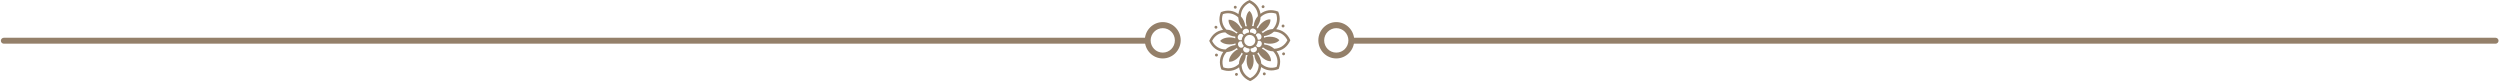
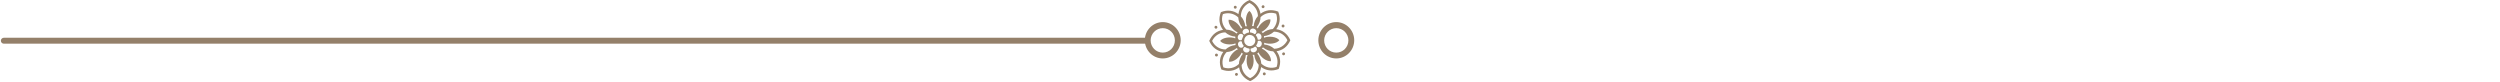
<svg xmlns="http://www.w3.org/2000/svg" width="1218" height="40" viewBox="0 0 1218 40" fill="none">
-   <path d="M621.798 14.206C623.519 11.897 624.042 8.912 622.757 5.665C619.445 4.38 616.46 4.902 614.107 6.711C613.671 3.835 611.928 1.373 608.747 0C605.5 1.394 603.757 3.944 603.365 6.863C601.033 5.12 598.048 4.619 594.824 5.905C593.516 9.195 594.061 12.223 595.869 14.555C593.015 14.969 590.575 16.669 589.137 19.915C590.553 23.162 593.037 24.905 596 25.297C594.257 27.628 593.778 30.57 595.041 33.838C598.353 35.145 601.382 34.579 603.692 32.792C604.106 35.668 605.849 38.13 609.052 39.525C612.298 38.13 614.041 35.603 614.434 32.661C616.765 34.383 619.685 34.884 622.975 33.62C624.26 30.308 623.759 27.345 621.929 24.97C624.783 24.556 627.289 22.813 628.662 19.61C627.245 16.342 624.696 14.598 621.798 14.228V14.206ZM614.608 21.963C614.368 22.53 613.911 22.878 613.431 22.965C612.843 23.096 612.211 22.791 611.971 22.159C612.429 21.571 612.756 20.83 612.799 20.002C613.889 19.37 615.196 20.547 614.608 21.963ZM607.243 21.898C605.064 20.307 606.437 16.756 609.095 17.039C611.252 17.191 612.342 19.697 611.034 21.397C610.141 22.573 608.442 22.835 607.243 21.92V21.898ZM603.43 22.508C603.299 22.312 603.212 22.094 603.169 21.876C603.082 21.418 603.169 20.983 603.387 20.678C603.713 20.177 604.367 19.937 604.999 20.22C605.086 21.026 605.457 21.767 605.958 22.334C605.565 23.51 604.106 23.576 603.43 22.508ZM605.086 16.581C605.413 16.712 605.674 16.995 605.805 17.322C605.326 17.932 605.021 18.673 604.977 19.501C604.977 19.501 604.955 19.501 604.934 19.501C604.324 19.784 603.692 19.61 603.321 19.131C602.384 17.889 603.735 15.993 605.086 16.559V16.581ZM612.756 19.283C612.669 18.477 612.32 17.736 611.797 17.17C611.928 16.799 612.189 16.472 612.538 16.32C613.627 15.862 614.848 17.061 614.564 18.324C614.368 19.174 613.54 19.61 612.734 19.261L612.756 19.283ZM611.296 16.669C610.664 16.189 609.945 15.884 609.117 15.841C608.965 15.666 608.877 15.143 609.052 14.729C609.226 14.293 609.662 14.032 609.923 13.967C610.838 13.683 611.928 14.272 612.102 15.209C612.233 15.819 611.928 16.429 611.296 16.669ZM607.962 14.25C608.485 14.598 608.681 15.252 608.42 15.862C607.657 15.949 606.895 16.276 606.306 16.821C605.631 16.603 605.304 15.993 605.391 15.405C605.544 14.272 607.004 13.618 607.962 14.25ZM606.481 22.813C607.134 23.314 607.853 23.597 608.66 23.641C609.226 24.578 608.333 25.863 606.982 25.558C606.502 25.449 606.023 25.122 605.783 24.621C605.74 24.512 605.696 24.404 605.674 24.294C605.565 23.728 605.783 23.183 606.481 22.813ZM609.814 25.253C609.313 24.905 609.073 24.273 609.357 23.641C610.163 23.554 610.904 23.183 611.47 22.682C612.102 22.878 612.494 23.445 612.385 24.098C612.255 25.188 610.817 25.907 609.814 25.253ZM621.733 6.667C622.648 9.26 622.081 12.071 620.142 14.141C618.312 14.25 616.591 14.947 615.218 16.124C615.044 15.884 614.848 15.688 614.608 15.535C617.026 14.446 619.205 11.548 618.944 9.435C616.809 9.173 613.845 11.417 612.799 13.88C612.647 13.662 612.451 13.466 612.233 13.313C613.497 11.788 614.15 9.849 614.15 8.345C616.111 6.406 618.987 5.709 621.711 6.667H621.733ZM608.725 1.416C611.361 2.68 612.843 5.229 612.865 7.822C611.645 9.195 610.926 10.894 610.795 12.703C610.49 12.659 610.228 12.681 609.945 12.703C610.882 10.219 610.381 6.624 608.703 5.316C607.004 6.624 606.524 10.328 607.505 12.812C607.243 12.768 606.982 12.768 606.699 12.812C606.524 11.003 605.783 9.304 604.541 7.931C604.563 5.055 606.176 2.615 608.703 1.394L608.725 1.416ZM595.804 6.885C598.375 5.97 601.208 6.515 603.278 8.476C603.387 10.306 604.084 12.027 605.26 13.4C605.043 13.574 604.825 13.771 604.672 14.01C603.583 11.592 600.685 9.391 598.571 9.652C598.31 11.788 600.576 14.751 603.016 15.797C602.798 15.949 602.602 16.124 602.45 16.342C601.055 15.165 599.312 14.511 597.482 14.424C595.543 12.485 594.824 9.609 595.804 6.863V6.885ZM590.553 19.915C591.817 17.279 594.366 15.797 596.959 15.775C598.332 16.995 600.031 17.714 601.84 17.845C601.796 18.15 601.818 18.455 601.84 18.695C599.356 17.758 595.761 18.259 594.453 19.937C595.761 21.636 599.465 22.116 601.949 21.135C601.905 21.397 601.905 21.658 601.949 21.941C600.14 22.116 598.441 22.857 597.068 24.098C594.214 24.077 591.751 22.486 590.531 19.937L590.553 19.915ZM596.022 32.836C595.107 30.265 595.652 27.432 597.613 25.362C599.443 25.253 601.164 24.556 602.537 23.379C602.711 23.619 602.929 23.815 603.147 23.968C600.728 25.057 598.528 27.955 598.811 30.069C600.946 30.33 603.888 28.086 604.955 25.624C605.108 25.842 605.304 26.038 605.522 26.19C604.258 27.715 603.604 29.676 603.604 31.158C601.644 33.075 598.789 33.816 596.044 32.836H596.022ZM609.052 38.087C606.437 36.845 604.934 34.317 604.912 31.681C606.132 30.308 606.851 28.609 606.982 26.8C607.309 26.844 607.548 26.822 607.832 26.8C606.895 29.284 607.396 32.879 609.073 34.187C610.773 32.879 611.252 29.175 610.272 26.691C610.403 26.713 610.751 26.735 611.078 26.691C611.252 28.5 611.993 30.199 613.235 31.572C613.213 34.426 611.623 36.889 609.073 38.109L609.052 38.087ZM621.972 32.596C619.358 33.511 616.547 32.945 614.499 31.006C614.39 29.175 613.693 27.454 612.516 26.081C612.756 25.907 612.952 25.711 613.104 25.471C614.194 27.89 617.092 30.069 619.205 29.807C619.467 27.672 617.223 24.73 614.76 23.663C614.978 23.51 615.174 23.314 615.327 23.096C616.852 24.36 618.813 25.014 620.295 25.014C622.212 26.975 622.953 29.829 621.972 32.574V32.596ZM620.796 23.75C619.423 22.53 617.724 21.811 615.915 21.68C615.959 21.353 615.937 21.004 615.915 20.83C618.399 21.767 621.994 21.266 623.302 19.588C621.994 17.889 618.29 17.409 615.806 18.39C615.85 18.194 615.85 17.889 615.806 17.584C617.615 17.409 619.314 16.669 620.687 15.427C623.541 15.448 626.003 17.039 627.224 19.588C625.96 22.225 623.411 23.706 620.818 23.75H620.796Z" fill="#94806A" />
+   <path d="M621.798 14.206C623.519 11.897 624.042 8.912 622.757 5.665C619.445 4.38 616.46 4.902 614.107 6.711C613.671 3.835 611.928 1.373 608.747 0C605.5 1.394 603.757 3.944 603.365 6.863C601.033 5.12 598.048 4.619 594.824 5.905C593.516 9.195 594.061 12.223 595.869 14.555C593.015 14.969 590.575 16.669 589.137 19.915C590.553 23.162 593.037 24.905 596 25.297C594.257 27.628 593.778 30.57 595.041 33.838C598.353 35.145 601.382 34.579 603.692 32.792C604.106 35.668 605.849 38.13 609.052 39.525C612.298 38.13 614.041 35.603 614.434 32.661C616.765 34.383 619.685 34.884 622.975 33.62C624.26 30.308 623.759 27.345 621.929 24.97C624.783 24.556 627.289 22.813 628.662 19.61C627.245 16.342 624.696 14.598 621.798 14.228V14.206ZM614.608 21.963C614.368 22.53 613.911 22.878 613.431 22.965C612.843 23.096 612.211 22.791 611.971 22.159C612.429 21.571 612.756 20.83 612.799 20.002C613.889 19.37 615.196 20.547 614.608 21.963ZM607.243 21.898C605.064 20.307 606.437 16.756 609.095 17.039C611.252 17.191 612.342 19.697 611.034 21.397C610.141 22.573 608.442 22.835 607.243 21.92V21.898ZM603.43 22.508C603.299 22.312 603.212 22.094 603.169 21.876C603.082 21.418 603.169 20.983 603.387 20.678C603.713 20.177 604.367 19.937 604.999 20.22C605.086 21.026 605.457 21.767 605.958 22.334C605.565 23.51 604.106 23.576 603.43 22.508ZM605.086 16.581C605.413 16.712 605.674 16.995 605.805 17.322C604.977 19.501 604.955 19.501 604.934 19.501C604.324 19.784 603.692 19.61 603.321 19.131C602.384 17.889 603.735 15.993 605.086 16.559V16.581ZM612.756 19.283C612.669 18.477 612.32 17.736 611.797 17.17C611.928 16.799 612.189 16.472 612.538 16.32C613.627 15.862 614.848 17.061 614.564 18.324C614.368 19.174 613.54 19.61 612.734 19.261L612.756 19.283ZM611.296 16.669C610.664 16.189 609.945 15.884 609.117 15.841C608.965 15.666 608.877 15.143 609.052 14.729C609.226 14.293 609.662 14.032 609.923 13.967C610.838 13.683 611.928 14.272 612.102 15.209C612.233 15.819 611.928 16.429 611.296 16.669ZM607.962 14.25C608.485 14.598 608.681 15.252 608.42 15.862C607.657 15.949 606.895 16.276 606.306 16.821C605.631 16.603 605.304 15.993 605.391 15.405C605.544 14.272 607.004 13.618 607.962 14.25ZM606.481 22.813C607.134 23.314 607.853 23.597 608.66 23.641C609.226 24.578 608.333 25.863 606.982 25.558C606.502 25.449 606.023 25.122 605.783 24.621C605.74 24.512 605.696 24.404 605.674 24.294C605.565 23.728 605.783 23.183 606.481 22.813ZM609.814 25.253C609.313 24.905 609.073 24.273 609.357 23.641C610.163 23.554 610.904 23.183 611.47 22.682C612.102 22.878 612.494 23.445 612.385 24.098C612.255 25.188 610.817 25.907 609.814 25.253ZM621.733 6.667C622.648 9.26 622.081 12.071 620.142 14.141C618.312 14.25 616.591 14.947 615.218 16.124C615.044 15.884 614.848 15.688 614.608 15.535C617.026 14.446 619.205 11.548 618.944 9.435C616.809 9.173 613.845 11.417 612.799 13.88C612.647 13.662 612.451 13.466 612.233 13.313C613.497 11.788 614.15 9.849 614.15 8.345C616.111 6.406 618.987 5.709 621.711 6.667H621.733ZM608.725 1.416C611.361 2.68 612.843 5.229 612.865 7.822C611.645 9.195 610.926 10.894 610.795 12.703C610.49 12.659 610.228 12.681 609.945 12.703C610.882 10.219 610.381 6.624 608.703 5.316C607.004 6.624 606.524 10.328 607.505 12.812C607.243 12.768 606.982 12.768 606.699 12.812C606.524 11.003 605.783 9.304 604.541 7.931C604.563 5.055 606.176 2.615 608.703 1.394L608.725 1.416ZM595.804 6.885C598.375 5.97 601.208 6.515 603.278 8.476C603.387 10.306 604.084 12.027 605.26 13.4C605.043 13.574 604.825 13.771 604.672 14.01C603.583 11.592 600.685 9.391 598.571 9.652C598.31 11.788 600.576 14.751 603.016 15.797C602.798 15.949 602.602 16.124 602.45 16.342C601.055 15.165 599.312 14.511 597.482 14.424C595.543 12.485 594.824 9.609 595.804 6.863V6.885ZM590.553 19.915C591.817 17.279 594.366 15.797 596.959 15.775C598.332 16.995 600.031 17.714 601.84 17.845C601.796 18.15 601.818 18.455 601.84 18.695C599.356 17.758 595.761 18.259 594.453 19.937C595.761 21.636 599.465 22.116 601.949 21.135C601.905 21.397 601.905 21.658 601.949 21.941C600.14 22.116 598.441 22.857 597.068 24.098C594.214 24.077 591.751 22.486 590.531 19.937L590.553 19.915ZM596.022 32.836C595.107 30.265 595.652 27.432 597.613 25.362C599.443 25.253 601.164 24.556 602.537 23.379C602.711 23.619 602.929 23.815 603.147 23.968C600.728 25.057 598.528 27.955 598.811 30.069C600.946 30.33 603.888 28.086 604.955 25.624C605.108 25.842 605.304 26.038 605.522 26.19C604.258 27.715 603.604 29.676 603.604 31.158C601.644 33.075 598.789 33.816 596.044 32.836H596.022ZM609.052 38.087C606.437 36.845 604.934 34.317 604.912 31.681C606.132 30.308 606.851 28.609 606.982 26.8C607.309 26.844 607.548 26.822 607.832 26.8C606.895 29.284 607.396 32.879 609.073 34.187C610.773 32.879 611.252 29.175 610.272 26.691C610.403 26.713 610.751 26.735 611.078 26.691C611.252 28.5 611.993 30.199 613.235 31.572C613.213 34.426 611.623 36.889 609.073 38.109L609.052 38.087ZM621.972 32.596C619.358 33.511 616.547 32.945 614.499 31.006C614.39 29.175 613.693 27.454 612.516 26.081C612.756 25.907 612.952 25.711 613.104 25.471C614.194 27.89 617.092 30.069 619.205 29.807C619.467 27.672 617.223 24.73 614.76 23.663C614.978 23.51 615.174 23.314 615.327 23.096C616.852 24.36 618.813 25.014 620.295 25.014C622.212 26.975 622.953 29.829 621.972 32.574V32.596ZM620.796 23.75C619.423 22.53 617.724 21.811 615.915 21.68C615.959 21.353 615.937 21.004 615.915 20.83C618.399 21.767 621.994 21.266 623.302 19.588C621.994 17.889 618.29 17.409 615.806 18.39C615.85 18.194 615.85 17.889 615.806 17.584C617.615 17.409 619.314 16.669 620.687 15.427C623.541 15.448 626.003 17.039 627.224 19.588C625.96 22.225 623.411 23.706 620.818 23.75H620.796Z" fill="#94806A" />
  <path d="M601.816 4.227C600.879 4.227 600.879 2.811 601.816 2.811C602.753 2.811 602.753 4.227 601.816 4.227Z" fill="#94806A" />
  <path d="M592.906 13.771C592.253 14.425 591.25 13.422 591.904 12.769C592.558 12.115 593.56 13.117 592.906 13.771Z" fill="#94806A" />
  <path d="M593.365 26.821C593.365 27.758 591.949 27.758 591.949 26.821C591.949 25.884 593.365 25.884 593.365 26.821Z" fill="#94806A" />
  <path d="M602.906 35.735C603.56 36.388 602.558 37.391 601.904 36.737C601.25 36.083 602.253 35.081 602.906 35.735Z" fill="#94806A" />
  <path d="M615.961 35.276C616.897 35.276 616.897 36.693 615.961 36.693C615.024 36.693 615.024 35.276 615.961 35.276Z" fill="#94806A" />
  <path d="M624.869 26.735C624.215 26.082 625.217 25.079 625.871 25.733C626.525 26.387 625.523 27.389 624.869 26.735Z" fill="#94806A" />
  <path d="M625.109 13.379C624.172 13.379 624.172 11.962 625.109 11.962C626.046 11.962 626.046 13.379 625.109 13.379Z" fill="#94806A" />
  <path d="M614.869 3.77C614.215 3.116 615.217 2.114 615.871 2.768C616.525 3.421 615.523 4.424 614.869 3.77Z" fill="#94806A" />
  <path d="M558.202 21.289H1.862C1.082 21.289 0.414 20.621 0.414 19.841C0.414 19.062 1.082 18.394 1.862 18.394H558.202C558.981 18.394 559.649 19.062 559.649 19.841C559.649 20.621 558.981 21.289 558.202 21.289Z" fill="#94806A" />
-   <path d="M1215.84 21.289H659.389C658.61 21.289 657.941 20.621 657.941 19.841C657.941 19.062 658.61 18.394 659.389 18.394H1215.84C1216.62 18.394 1217.29 19.062 1217.29 19.841C1217.29 20.621 1216.62 21.289 1215.84 21.289Z" fill="#94806A" />
  <path d="M566.496 28.472C561.652 28.472 557.754 24.519 557.754 19.618C557.754 14.718 561.707 10.765 566.496 10.765C571.285 10.765 575.239 14.718 575.239 19.618C575.239 24.519 571.285 28.472 566.496 28.472ZM566.496 13.716C563.267 13.716 560.594 16.389 560.594 19.674C560.594 22.959 563.211 25.632 566.496 25.632C569.782 25.632 572.399 22.959 572.399 19.674C572.399 16.389 569.782 13.716 566.496 13.716Z" fill="#94806A" />
  <path d="M651.035 28.472C646.191 28.472 642.293 24.519 642.293 19.618C642.293 14.718 646.247 10.765 651.035 10.765C655.824 10.765 659.778 14.718 659.778 19.618C659.778 24.519 655.824 28.472 651.035 28.472ZM651.035 13.716C647.806 13.716 645.133 16.389 645.133 19.674C645.133 22.959 647.75 25.632 651.035 25.632C654.321 25.632 656.938 22.959 656.938 19.674C656.938 16.389 654.321 13.716 651.035 13.716Z" fill="#94806A" />
</svg>